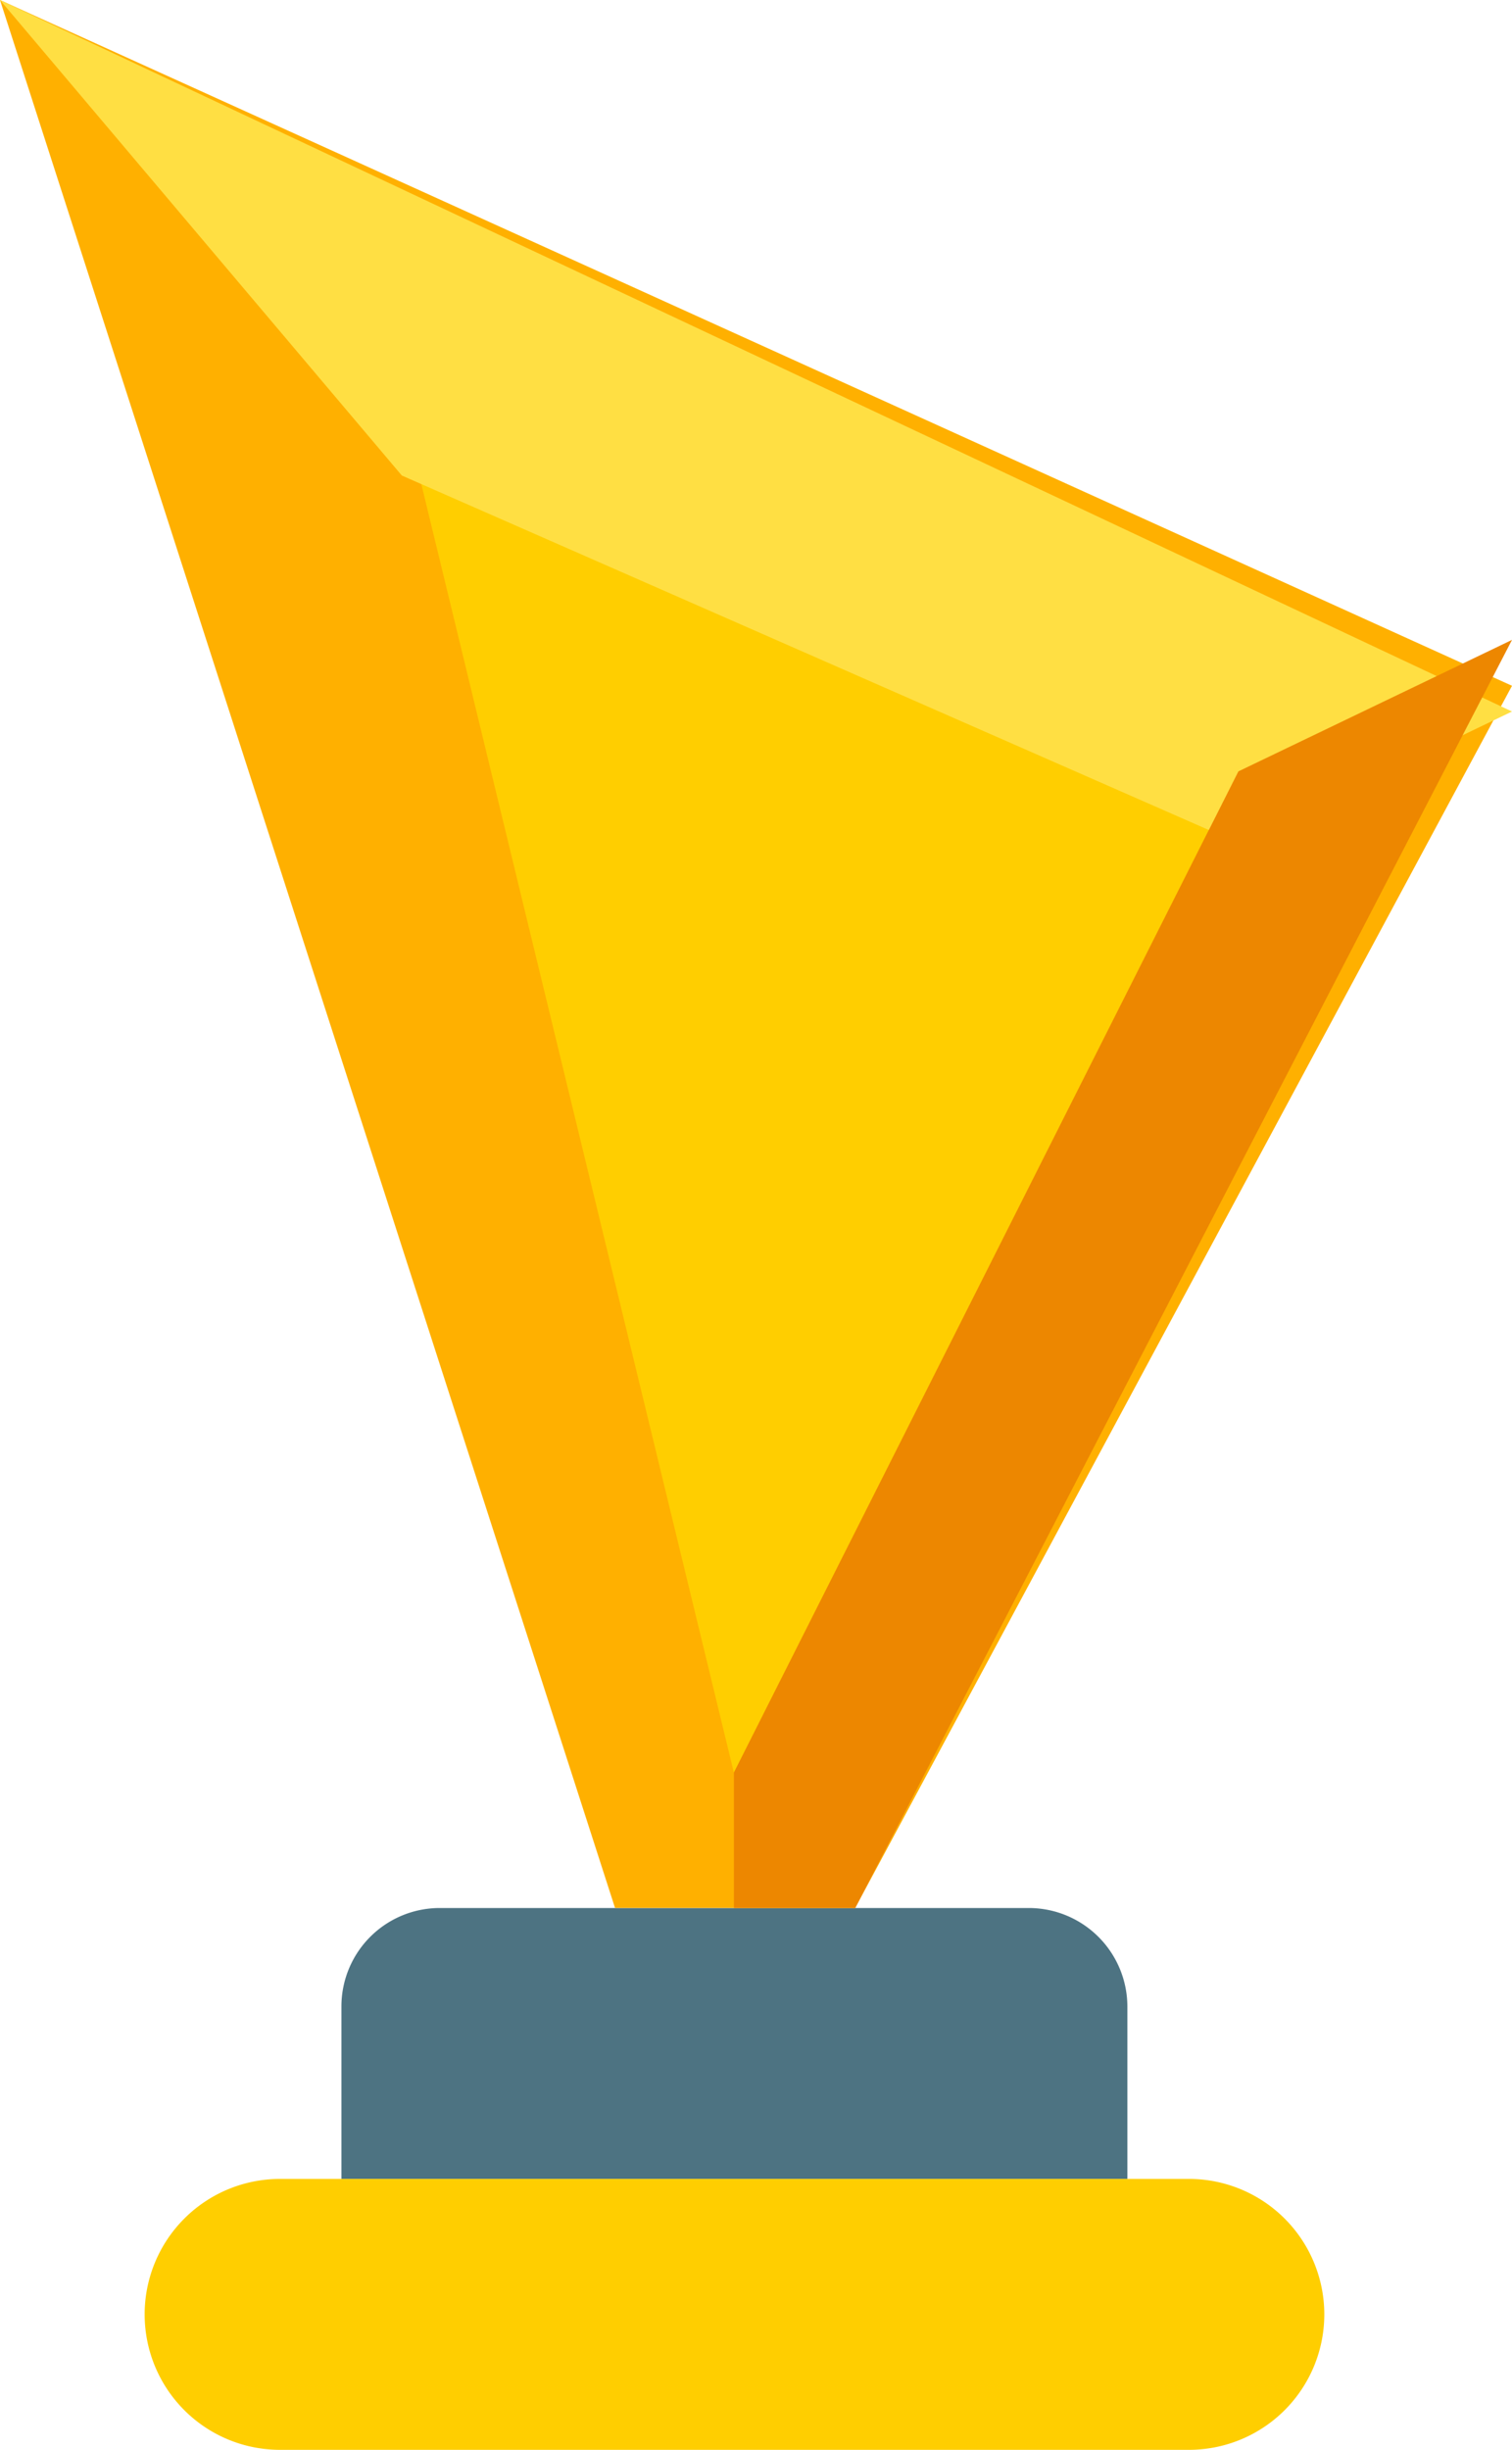
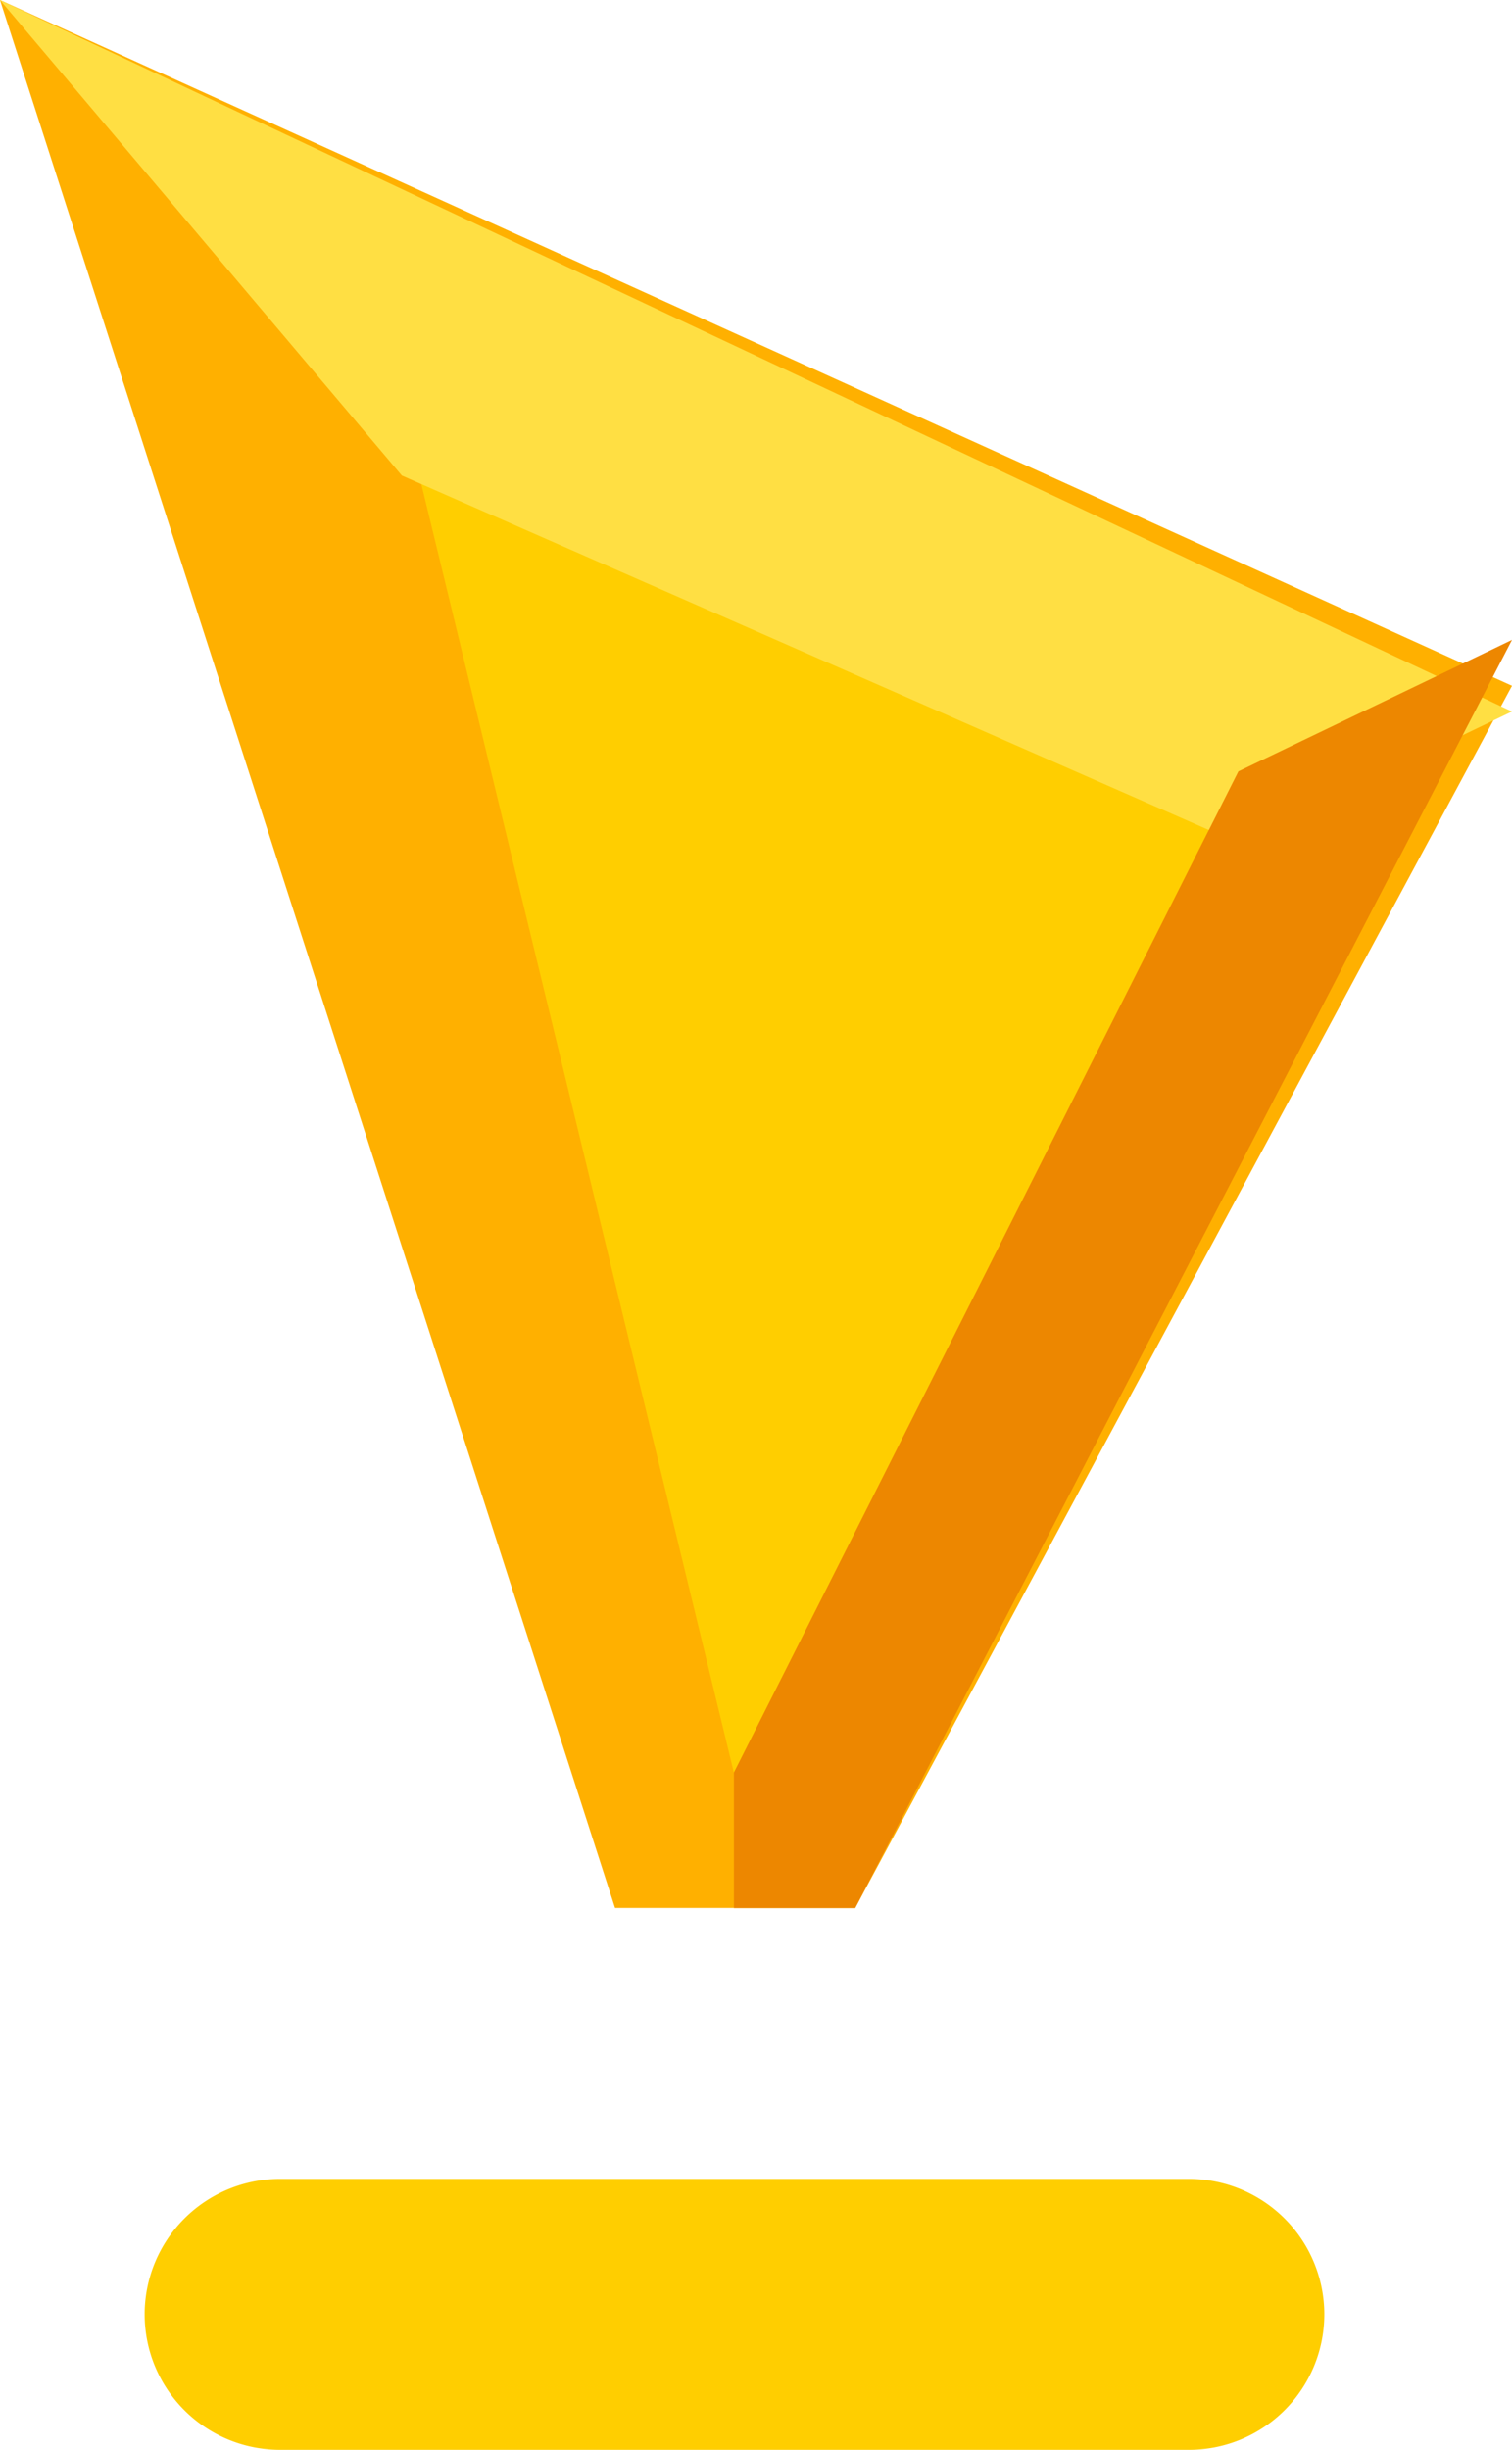
<svg xmlns="http://www.w3.org/2000/svg" width="21" height="34" viewBox="0 0 21 34">
  <g data-name="그룹 75495">
-     <path data-name="패스 42404" d="M172.965 402h8.187a1.37 1.37 0 0 1 1.364 1.367v2.392H171.6v-2.392a1.366 1.366 0 0 1 1.365-1.367z" transform="translate(-166.858 -375.519)" style="fill:#4d7382" />
    <path data-name="패스 42405" d="M133.476 457H146.1a1.88 1.88 0 0 1 0 3.76h-12.624a1.88 1.88 0 0 1 0-3.76z" transform="translate(-129.587 -426.759)" style="fill:#ffce00" />
  </g>
  <g data-name="그룹 75496">
    <path data-name="패스 42406" d="m102.1 0 21 9.518-9.122 16.962h-3.336z" transform="translate(-102.1)" style="fill:#ffb000" />
    <path data-name="패스 42407" d="m183.9 96.6 11.619 5.1-7.007 13.9z" transform="translate(-178.319 -90.997)" style="fill:#ffce00" />
    <path data-name="패스 42408" d="m102.1 0 5.581 6.6 11.619 5.1 3.8-1.825z" transform="translate(-102.1)" style="fill:#ffdf43" />
    <path data-name="패스 42409" d="M251.5 160.223v1.88h1.685l9.122-17.6-3.8 1.825z" transform="translate(-241.307 -135.622)" style="fill:#ed8700" />
  </g>
</svg>